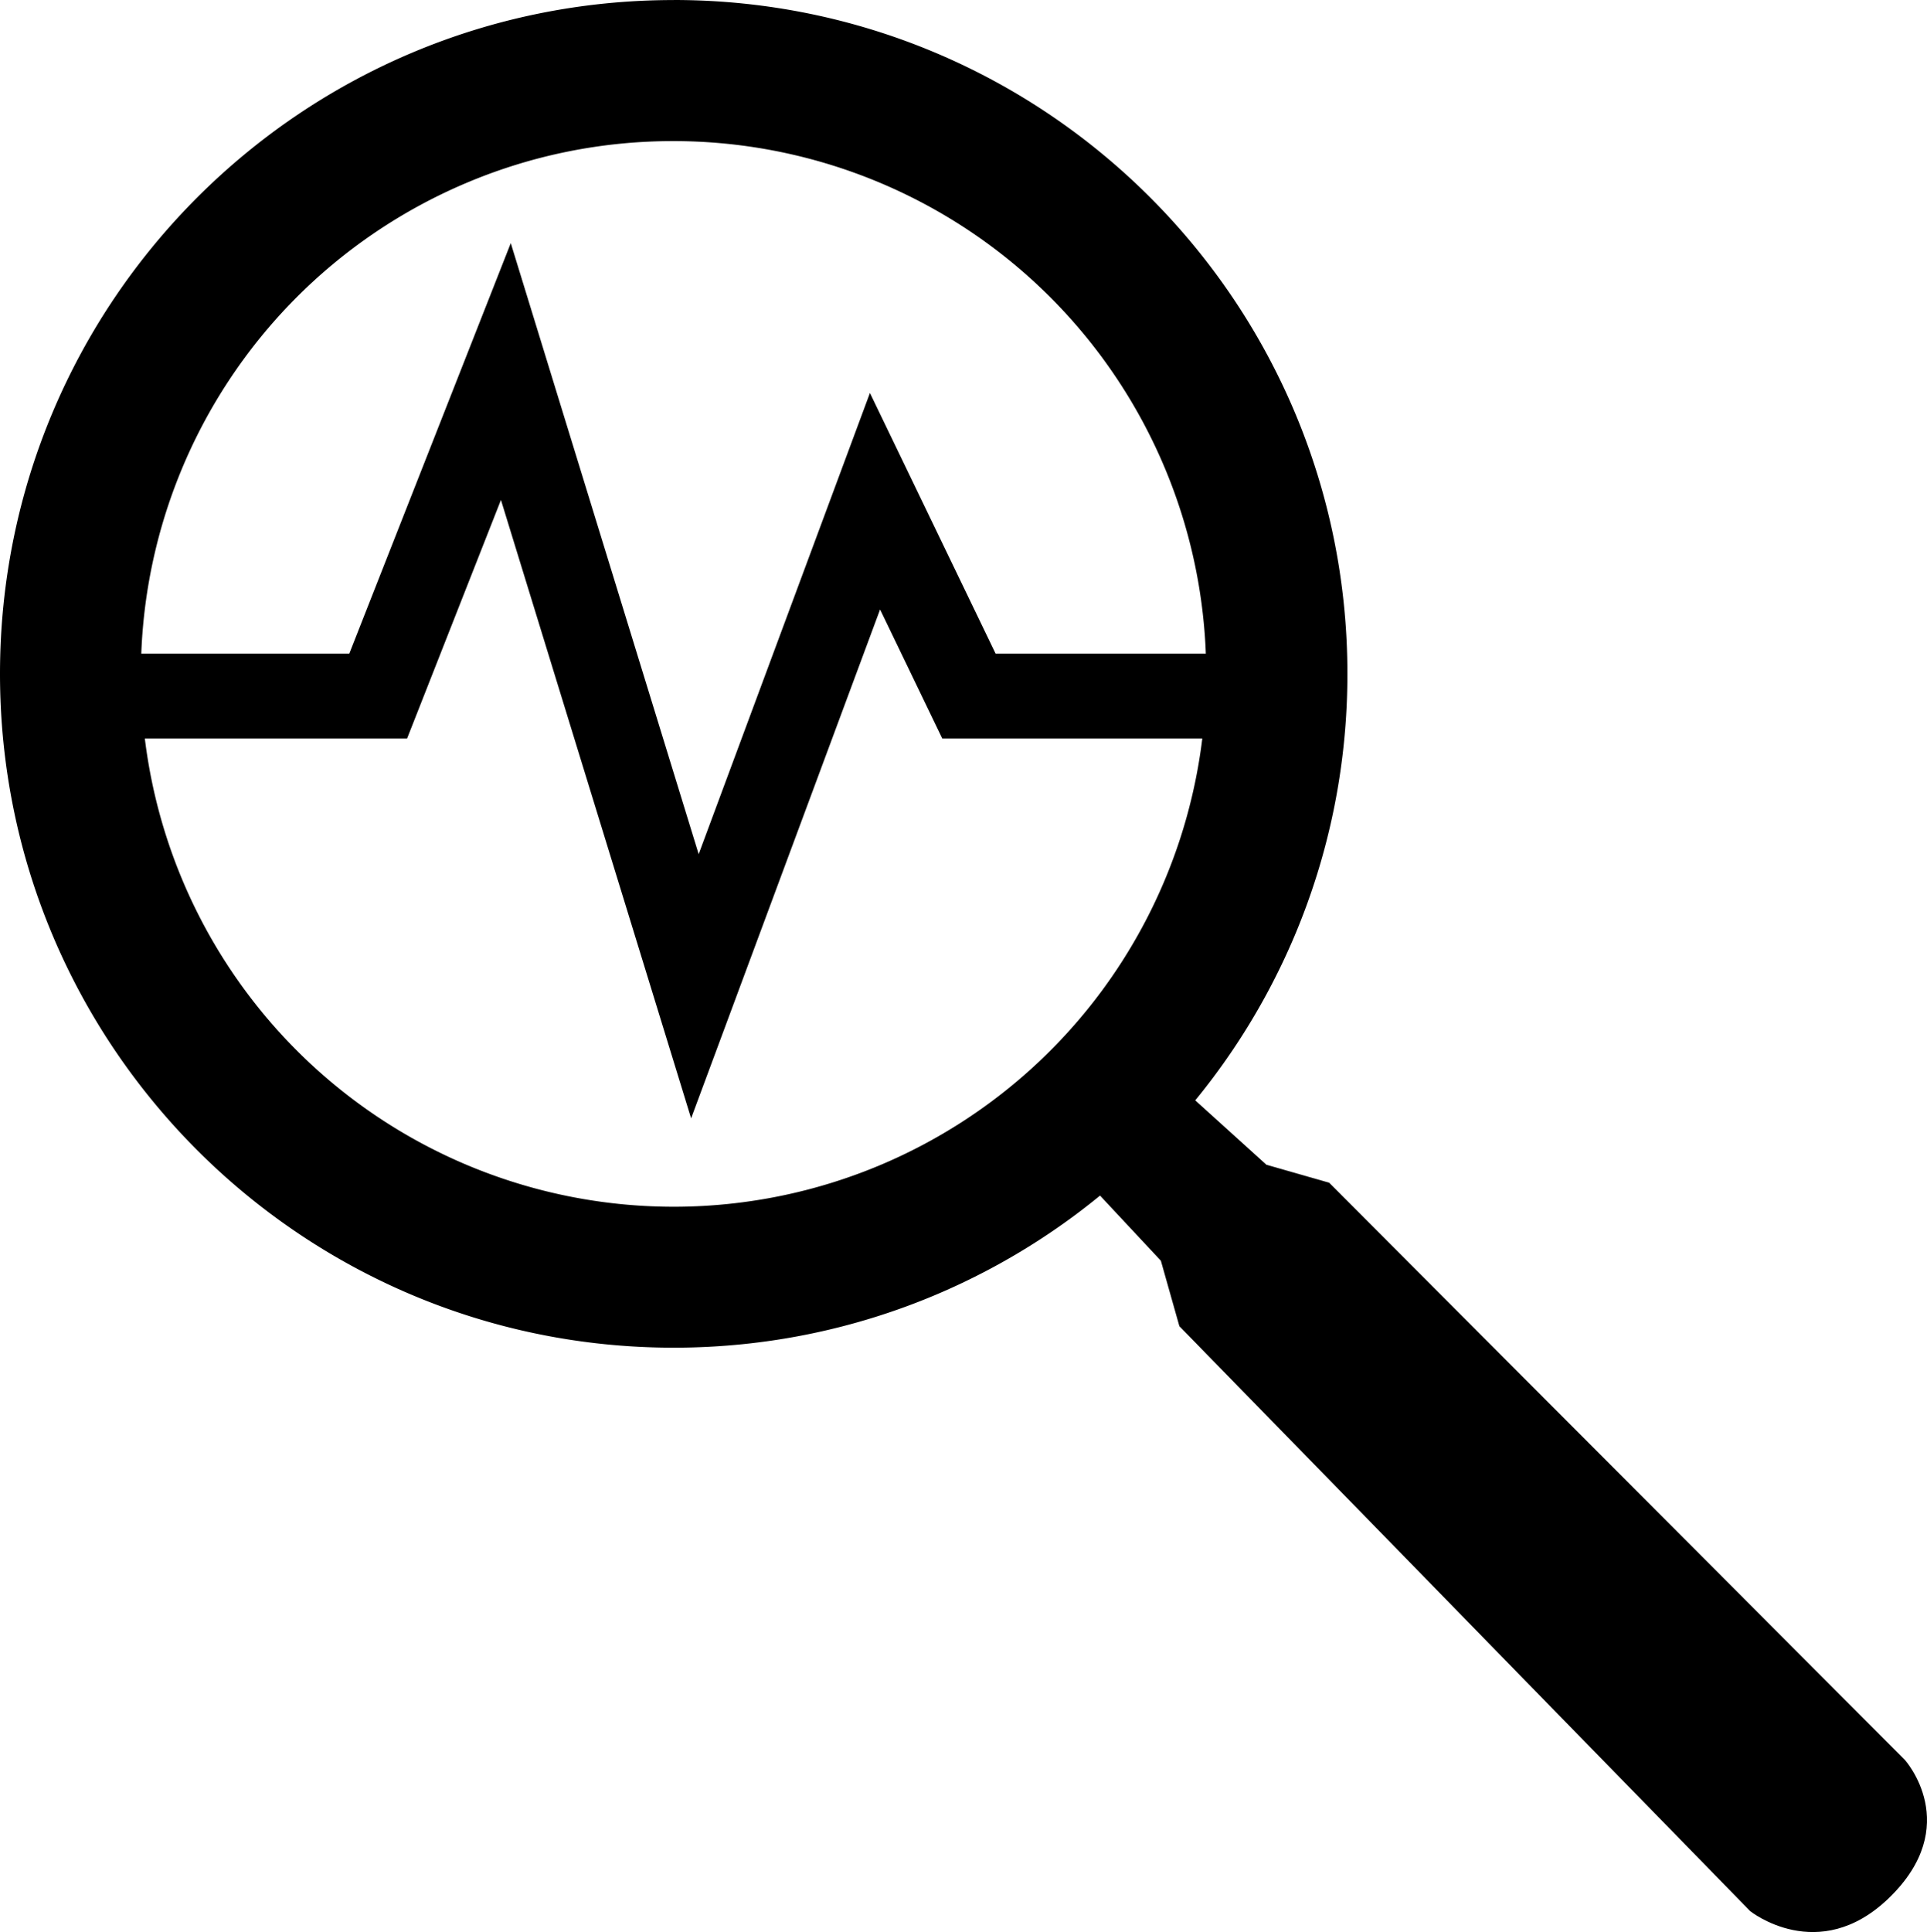
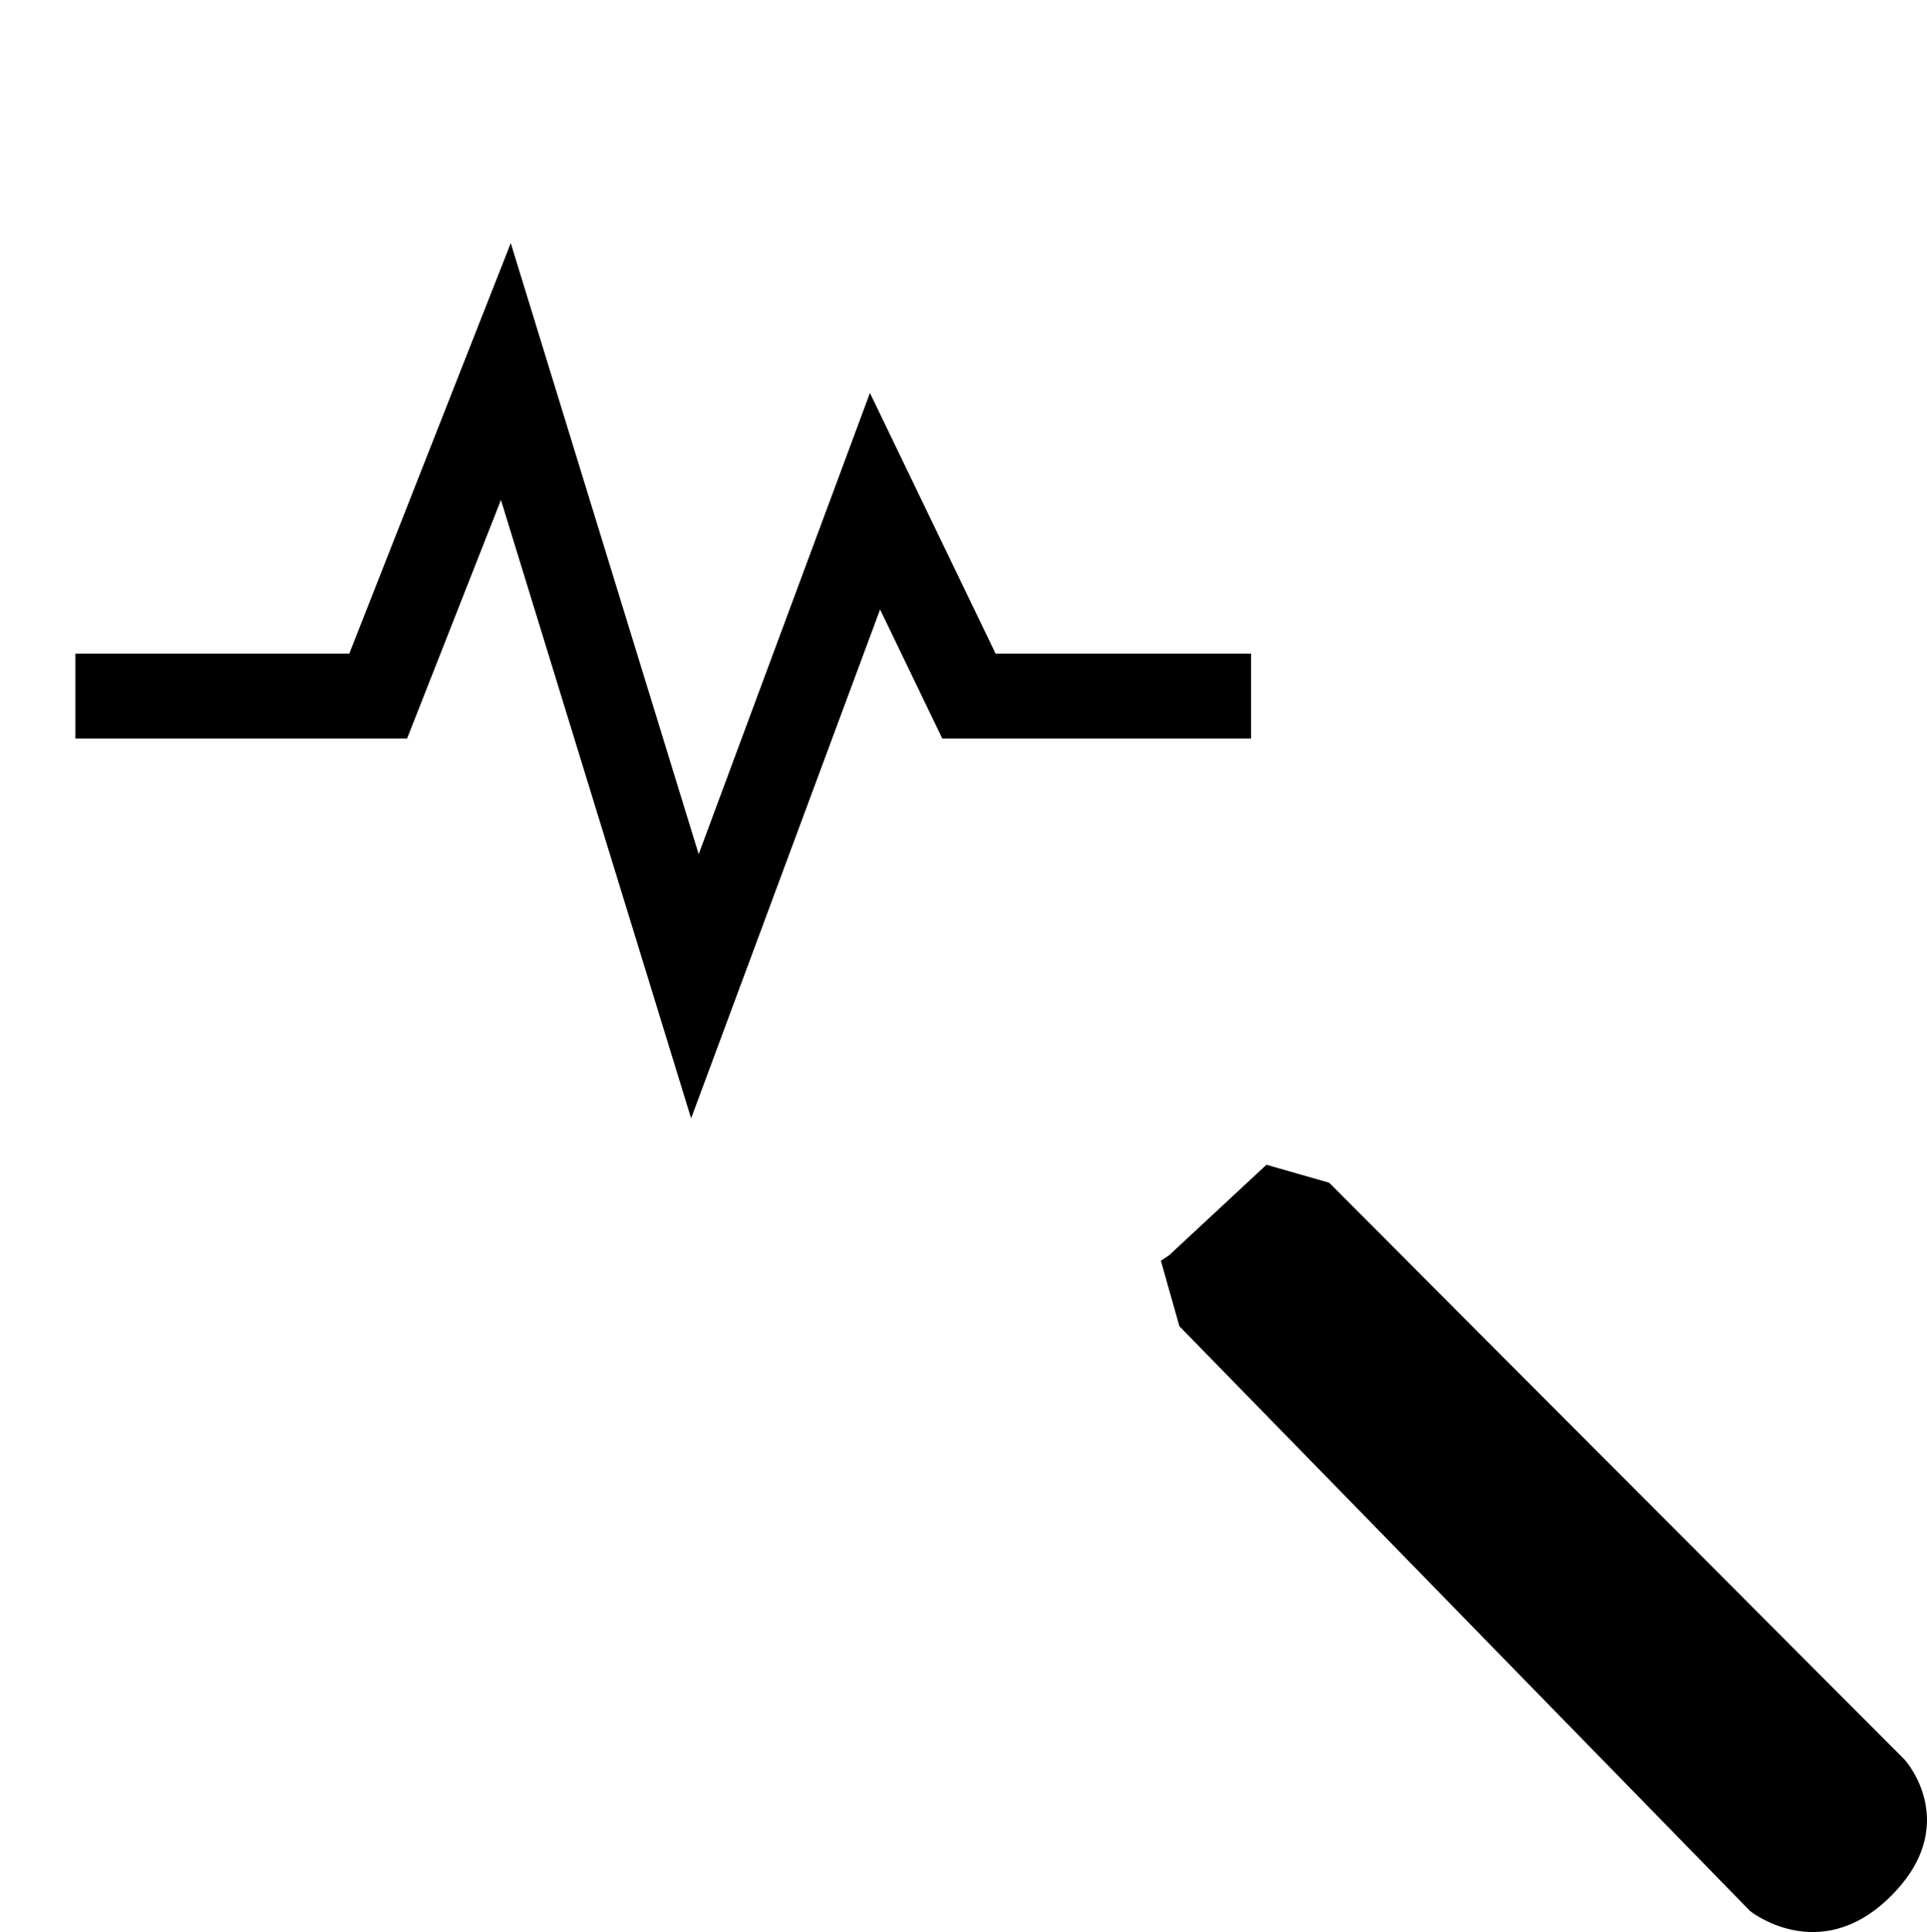
<svg xmlns="http://www.w3.org/2000/svg" id="Capa_2" data-name="Capa 2" viewBox="0 0 1475.69 1479.31">
  <defs>
    <style>.cls-1{fill:none;stroke:#000;stroke-miterlimit:10;stroke-width:65px;}</style>
  </defs>
-   <path d="M515.92,108.62A408,408,0,0,1,674.66,892.39,408,408,0,0,1,357.19,140.63a405.19,405.19,0,0,1,158.73-32m0-108C231,.59,0,231.58,0,516.51s231,515.93,515.92,515.93,515.92-231,515.92-515.93S800.86.59,515.92.59Z" transform="translate(0 -0.59)" />
-   <path d="M889,965.88,903.17,1016l437.06,447.8s52.34,42,106.17-9.84c57.73-55.63,12.32-105.93,12.32-105.93L1017.84,906.14l-48-13.74L903.7,832.57l-74.53,69.28Z" transform="translate(0 -0.59)" />
+   <path d="M889,965.88,903.17,1016l437.06,447.8s52.34,42,106.17-9.84c57.73-55.63,12.32-105.93,12.32-105.93L1017.84,906.14l-48-13.74l-74.53,69.28Z" transform="translate(0 -0.59)" />
  <polyline class="cls-1" points="57.7 532.92 289.62 532.92 387.39 284.47 532.15 755.13 670.08 383.76 742 532.92 958.08 532.92" />
</svg>